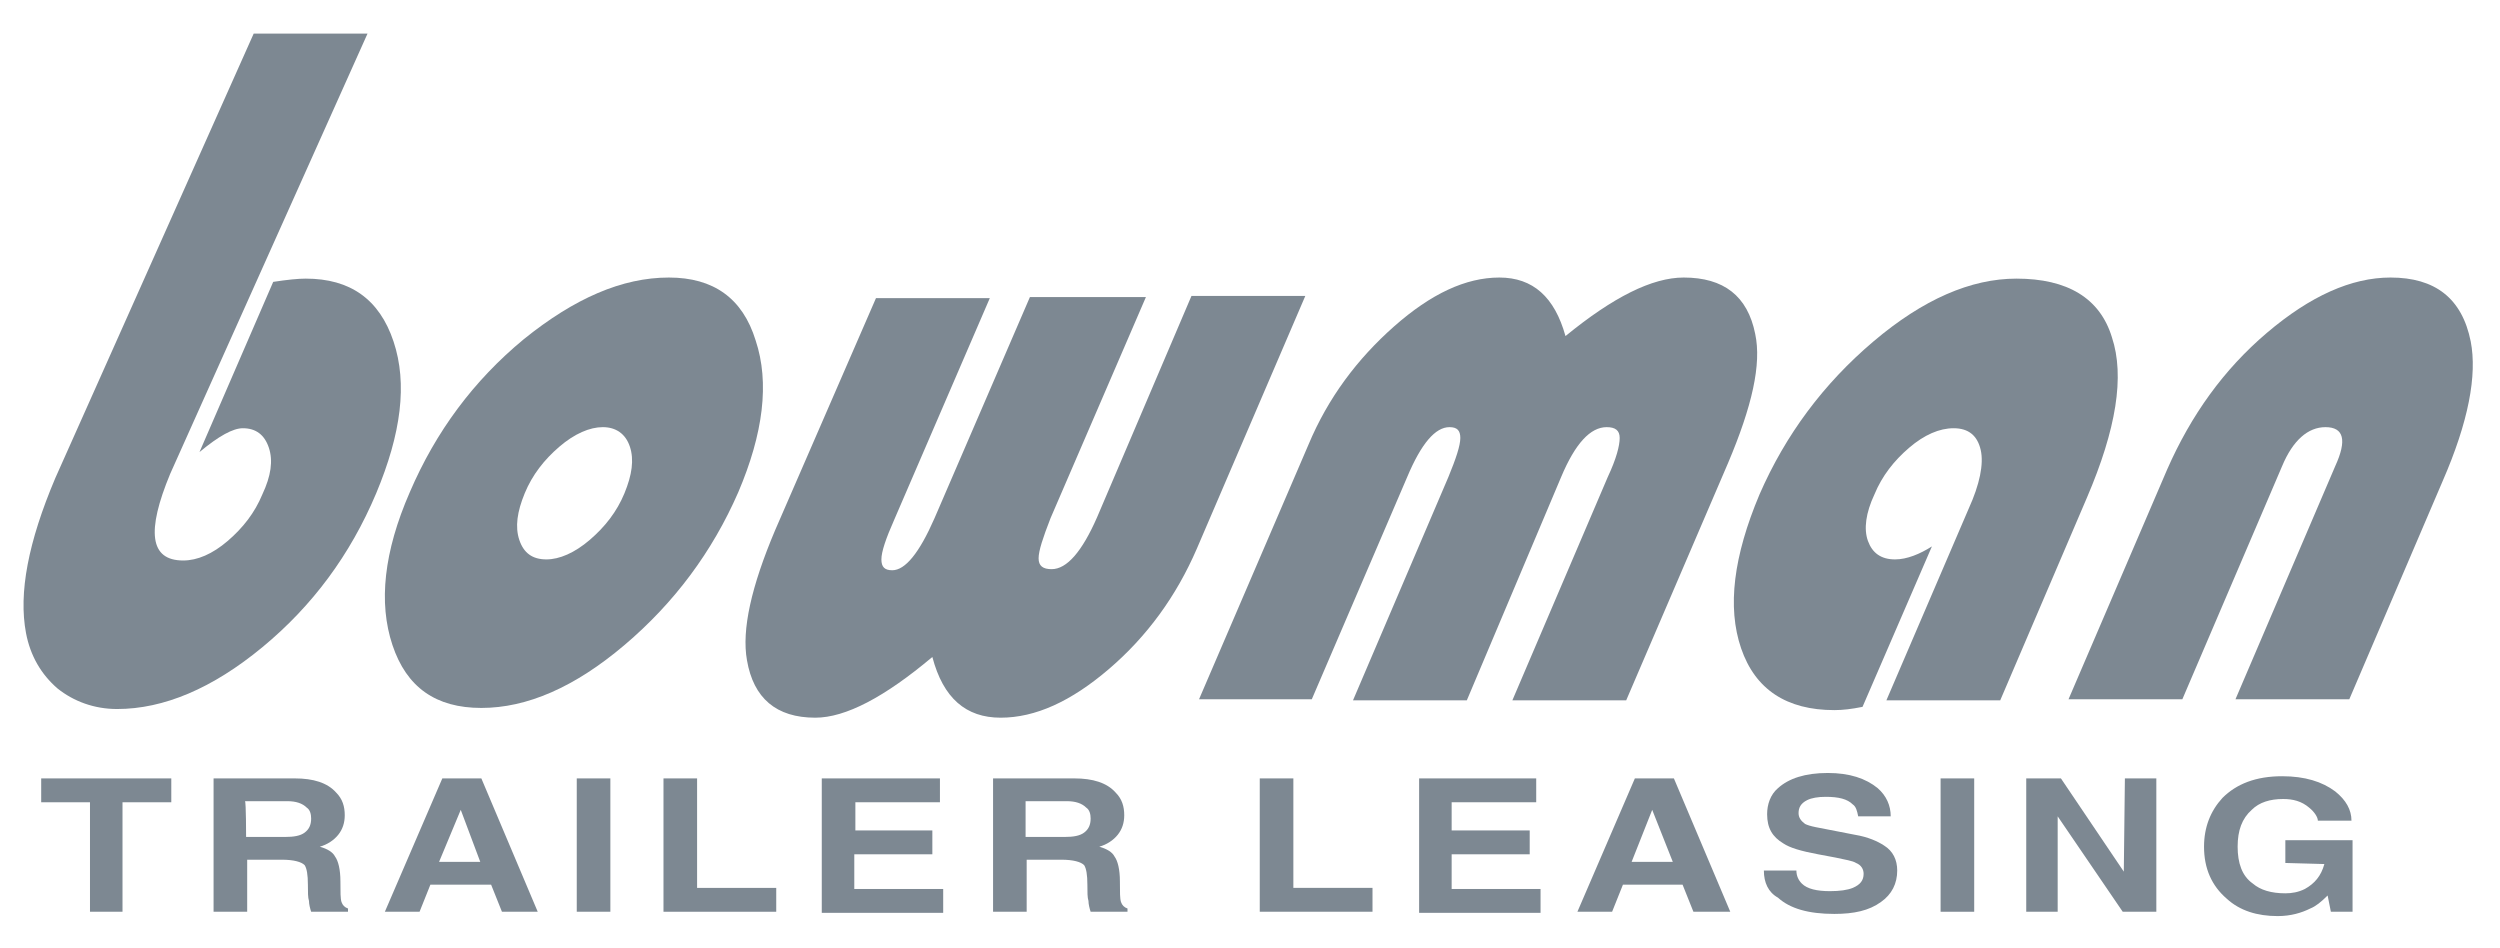
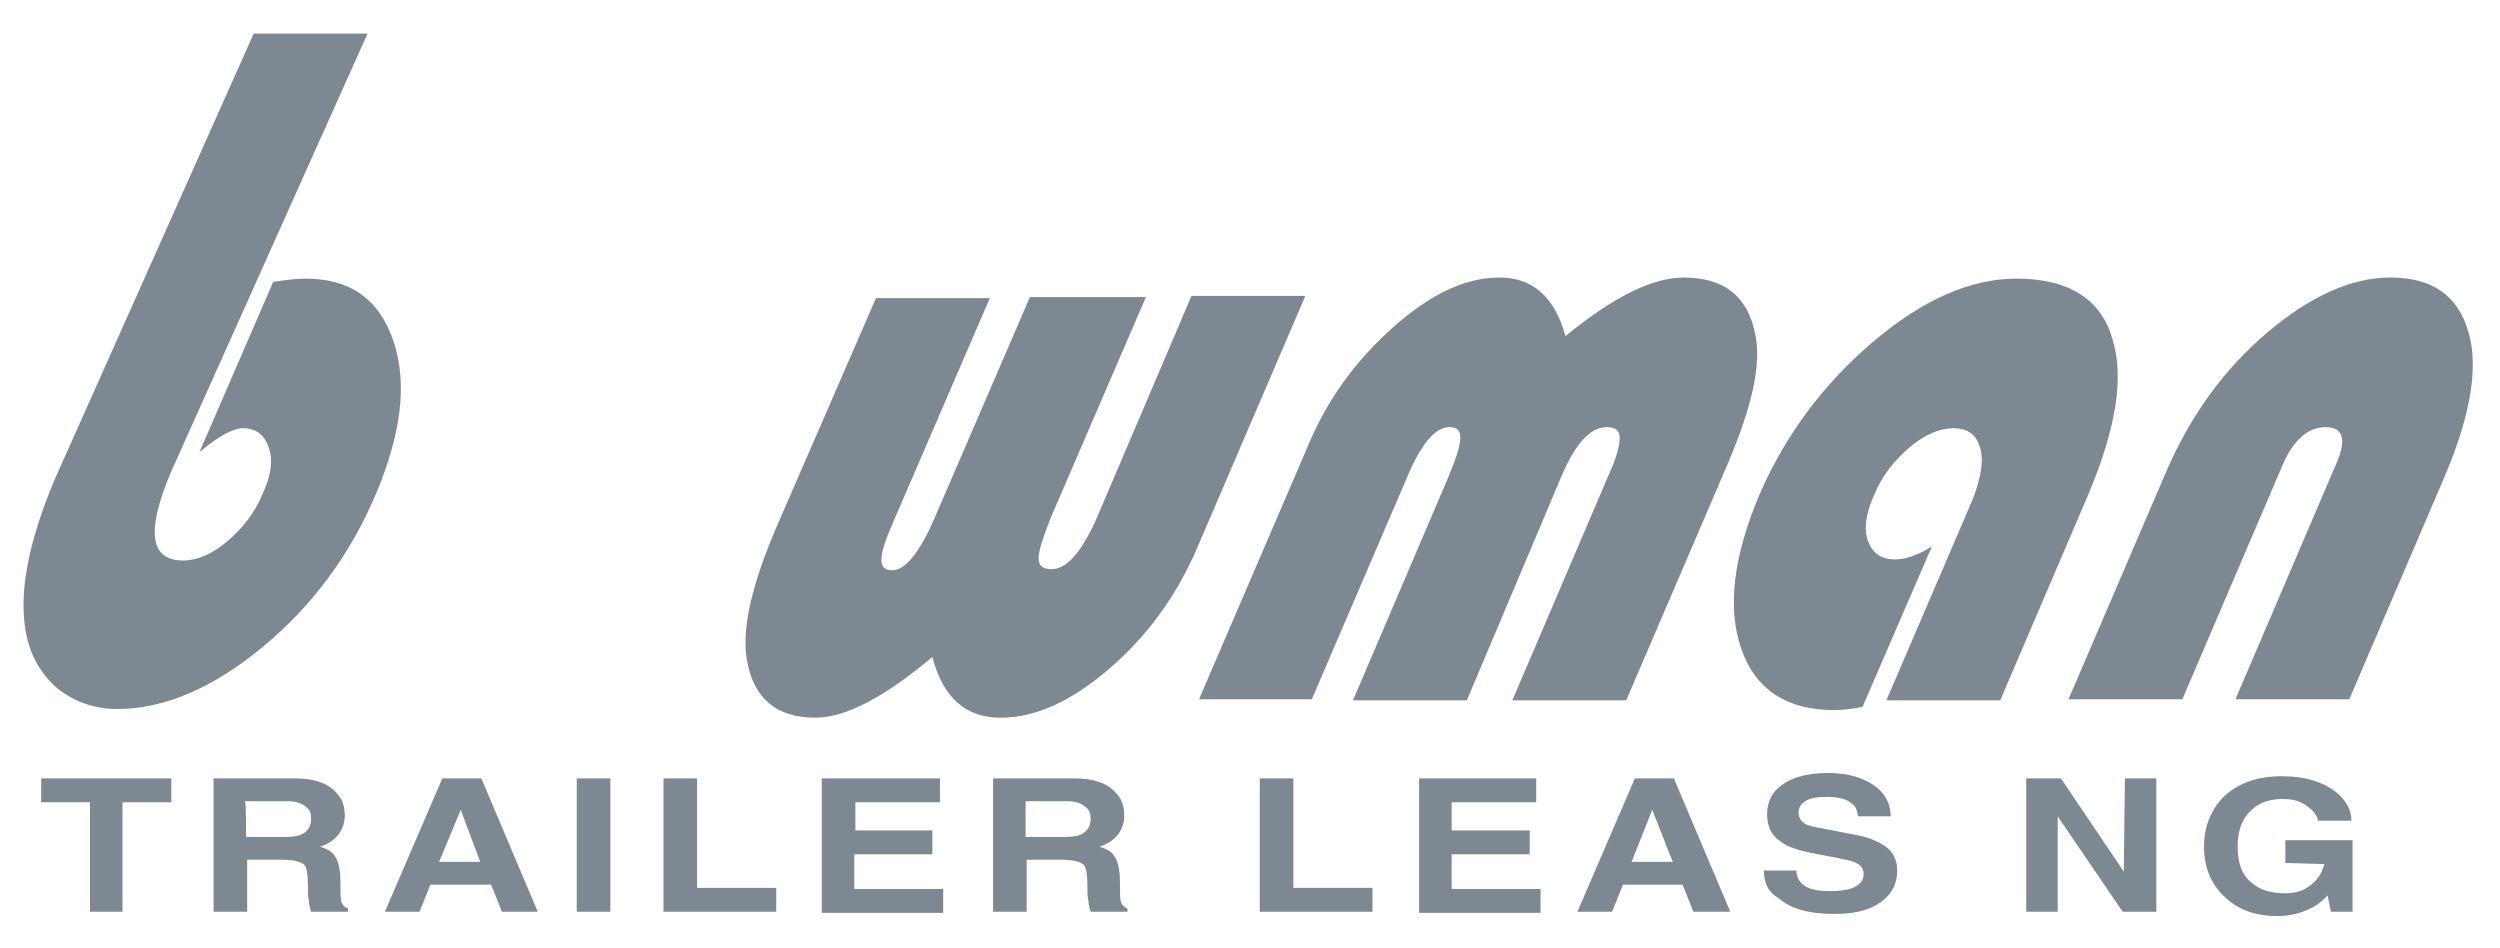
<svg xmlns="http://www.w3.org/2000/svg" version="1.1" id="Layer_1" x="0px" y="0px" viewBox="0 0 230.6 87.4" style="enable-background:new 0 0 230.6 87.4;" xml:space="preserve">
  <style type="text/css">
	.st0{fill-rule:evenodd;clip-rule:evenodd;fill:#7D8892;}
	
		.st1{display:none;fill-rule:evenodd;clip-rule:evenodd;fill:#C3237A;stroke:#FFFFFF;stroke-width:1.5;stroke-linecap:round;stroke-linejoin:round;stroke-miterlimit:10;}
	.st2{display:none;fill-rule:evenodd;clip-rule:evenodd;fill:#C3237A;}
	.st3{fill:#7D8892;}
</style>
  <path class="st0" d="M23.4,3.1l-18.3,41C2.6,50,1.7,54.7,2.4,58.4c0.4,2.1,1.4,3.8,2.9,5.1c1.5,1.2,3.4,1.9,5.5,1.9  c4.3,0,8.8-1.9,13.4-5.7c4.6-3.8,8.1-8.5,10.5-14.2c2.3-5.5,2.9-10.1,1.6-14c-1.3-3.9-4-5.8-8.1-5.8c-0.7,0-1.7,0.1-3,0.3l-6.8,15.7  c1.8-1.5,3.1-2.2,4-2.2c1.2,0,2,0.6,2.4,1.8c0.4,1.2,0.2,2.6-0.6,4.3c-0.7,1.7-1.8,3.1-3.2,4.3c-1.4,1.2-2.8,1.8-4.1,1.8  c-3.1,0-3.4-2.7-1.2-8L33.9,3.1H23.4z" />
-   <path class="st0" d="M58.1,41.2c0.4,1.2,0.2,2.6-0.5,4.3c-0.7,1.7-1.8,3.1-3.2,4.3c-1.4,1.2-2.8,1.8-4,1.8c-1.3,0-2.1-0.6-2.5-1.8  c-0.4-1.2-0.2-2.6,0.5-4.3c0.7-1.7,1.8-3.1,3.2-4.3c1.4-1.2,2.8-1.8,4-1.8C56.8,39.4,57.7,40,58.1,41.2z M48.3,31.3  c-4.6,3.8-8.1,8.5-10.5,14.1c-2.4,5.5-2.9,10.2-1.6,14.1s4,5.8,8.2,5.8s8.6-1.9,13.2-5.8c4.6-3.9,8.1-8.6,10.5-14.1  c2.3-5.4,2.9-10.1,1.6-14c-1.2-3.9-3.9-5.8-8-5.8C57.4,25.6,53,27.5,48.3,31.3z" />
  <path class="st0" d="M71.5,48.9c-2.2,5.2-3.1,9.2-2.6,12c0.6,3.5,2.7,5.3,6.3,5.3c2.8,0,6.4-1.9,10.8-5.6c1,3.8,3.1,5.6,6.3,5.6  c3.2,0,6.5-1.5,10-4.5c3.5-3,6.2-6.7,8.1-11.1l10-23.3h-10.5l-8.7,20.4c-1.4,3.2-2.8,4.8-4.2,4.8c-0.8,0-1.2-0.3-1.2-1  c0-0.7,0.4-1.9,1.1-3.7l8.8-20.4H95l-8.8,20.4c-1.4,3.2-2.7,4.8-3.9,4.8c-0.7,0-1-0.3-1-1s0.4-1.9,1.2-3.7l8.8-20.4H80.8L71.5,48.9z  " />
  <path class="st0" d="M159.4,42.7c2.2-5.2,3.1-9.1,2.5-11.9c-0.7-3.5-2.9-5.2-6.6-5.2c-2.9,0-6.5,1.8-10.9,5.4c-1-3.6-3-5.4-6.1-5.4  c-3.1,0-6.3,1.5-9.7,4.5c-3.4,3-6.1,6.6-7.9,10.9l-10.1,23.5H121l8.8-20.5c1.3-3.1,2.6-4.6,3.9-4.6c0.7,0,1,0.3,1,1  c0,0.7-0.4,1.9-1.1,3.6l-8.8,20.6h10.5L144,44c1.3-3.1,2.7-4.6,4.2-4.6c0.8,0,1.2,0.3,1.2,1c0,0.7-0.3,1.9-1.1,3.6l-8.8,20.6H150  L159.4,42.7z" />
  <path class="st0" d="M174.8,51.6c-1.3,0-2.1-0.6-2.5-1.7c-0.4-1.1-0.2-2.6,0.6-4.3c0.7-1.7,1.8-3.1,3.2-4.3c1.4-1.2,2.8-1.8,4.1-1.8  c1.4,0,2.2,0.7,2.5,2s-0.1,3.2-1.1,5.4L174,64.6h10.5l8-18.7c2.7-6.3,3.5-11.2,2.3-14.8c-1.1-3.6-4.1-5.4-8.8-5.4  c-4.2,0-8.6,1.9-13.2,5.8s-8.1,8.6-10.5,14.1c-2.4,5.7-3,10.4-1.7,14.2c1.3,3.8,4.2,5.7,8.6,5.7c0.8,0,1.6-0.1,2.6-0.3l6.4-14.8  C177.1,51.1,175.9,51.6,174.8,51.6z" />
  <path class="st0" d="M225.3,44.4c2.4-5.5,3.2-9.8,2.6-12.9c-0.8-4-3.3-5.9-7.4-5.9c-3.6,0-7.4,1.7-11.4,5.1c-4,3.4-7,7.6-9.2,12.6  l-9.1,21.2h10.5l9.2-21.5c1-2.4,2.4-3.6,4-3.6c1.7,0,2,1.2,0.9,3.6l-9.2,21.5h10.5L225.3,44.4z" />
  <rect x="-3.8" y="43.8" class="st1" width="237.8" height="4" />
  <path class="st2" d="M-3.8,74.9c0-2.8,2.7-5.2,5.8-5.2h226.1c3.1,0,5.8,2.4,5.8,5.2v7.3c0,2.8-2.7,5.2-5.8,5.2H2  c-3.1,0-5.8-2.4-5.8-5.2L-3.8,74.9L-3.8,74.9z" />
  <g>
    <g>
-       <path class="st3" d="M11.3,74v10.1H8.3V74H3.8v-2.2h12V74H11.3z" />
+       <path class="st3" d="M11.3,74v10.1H8.3V74H3.8v-2.2h12V74H11.3" />
      <path class="st3" d="M19.7,84.1V71.8h7.5c1.7,0,3,0.4,3.8,1.3c0.6,0.6,0.8,1.3,0.8,2.1c0,0.7-0.2,1.3-0.6,1.8    c-0.4,0.5-1,0.9-1.7,1.1c0.7,0.2,1.2,0.5,1.4,0.9c0.3,0.4,0.5,1.2,0.5,2.3c0,1,0,1.6,0.1,1.9c0.1,0.3,0.3,0.5,0.6,0.6v0.3h-3.4    c-0.1-0.3-0.2-0.7-0.2-1c-0.1-0.3-0.1-0.8-0.1-1.5c0-0.9-0.1-1.5-0.3-1.8c-0.3-0.3-1-0.5-2.1-0.5h-3.2v4.8L19.7,84.1L19.7,84.1z     M22.7,77.2h3.6c0.8,0,1.4-0.1,1.8-0.4c0.4-0.3,0.6-0.7,0.6-1.3c0-0.4-0.1-0.8-0.4-1c-0.4-0.4-1-0.6-1.8-0.6h-3.9    C22.7,74,22.7,77.2,22.7,77.2z" />
      <path class="st3" d="M39.7,81.6l-1,2.5h-3.2l5.3-12.3h3.6l5.2,12.3h-3.3l-1-2.5H39.7z M40.5,79.5h3.8l-1.8-4.8L40.5,79.5z" />
      <path class="st3" d="M56.3,71.8v12.3h-3.1V71.8H56.3z" />
      <path class="st3" d="M64.3,71.8v10.1h7.3v2.2H61.2V71.8H64.3z" />
      <path class="st3" d="M86.7,71.8V74h-7.8v2.6H86v2.2h-7.2V82H87v2.2H75.8V71.8H86.7z" />
      <path class="st3" d="M91.6,84.1V71.8h7.5c1.7,0,3,0.4,3.8,1.3c0.6,0.6,0.8,1.3,0.8,2.1c0,0.7-0.2,1.3-0.6,1.8    c-0.4,0.5-1,0.9-1.7,1.1c0.7,0.2,1.2,0.5,1.4,0.9c0.3,0.4,0.5,1.2,0.5,2.3c0,1,0,1.6,0.1,1.9c0.1,0.3,0.3,0.5,0.6,0.6v0.3h-3.4    c-0.1-0.3-0.2-0.7-0.2-1c-0.1-0.3-0.1-0.8-0.1-1.5c0-0.9-0.1-1.5-0.3-1.8c-0.3-0.3-1-0.5-2.1-0.5h-3.2v4.8L91.6,84.1L91.6,84.1z     M94.6,77.2h3.6c0.8,0,1.4-0.1,1.8-0.4c0.4-0.3,0.6-0.7,0.6-1.3c0-0.4-0.1-0.8-0.4-1c-0.4-0.4-1-0.6-1.8-0.6h-3.8    C94.6,74,94.6,77.2,94.6,77.2z" />
      <path class="st3" d="M119.3,71.8v10.1h7.3v2.2h-10.4V71.8H119.3z" />
      <path class="st3" d="M141.7,71.8V74h-7.8v2.6h7.2v2.2h-7.2V82h8.2v2.2h-11.2V71.8H141.7z" />
      <path class="st3" d="M149.7,81.6l-1,2.5h-3.2l5.3-12.3h3.6l5.2,12.3h-3.4l-1-2.5H149.7z M150.5,79.5h3.8l-1.9-4.8L150.5,79.5z" />
      <path class="st3" d="M162.7,80.3h3c0,0.5,0.2,0.9,0.5,1.2c0.5,0.5,1.4,0.7,2.6,0.7c0.9,0,1.6-0.1,2.1-0.3c0.7-0.3,1-0.7,1-1.3    c0-0.4-0.2-0.8-0.7-1c-0.3-0.2-1-0.3-1.9-0.5l-1.6-0.3c-1.6-0.3-2.6-0.6-3.2-1c-1-0.6-1.5-1.4-1.5-2.7c0-0.9,0.3-1.8,1-2.4    c1-0.9,2.5-1.4,4.6-1.4c2,0,3.5,0.5,4.6,1.4c0.8,0.7,1.2,1.6,1.2,2.6h-3c-0.1-0.5-0.2-0.9-0.5-1.1c-0.5-0.5-1.3-0.7-2.5-0.7    c-0.7,0-1.3,0.1-1.7,0.3c-0.6,0.3-0.8,0.7-0.8,1.2c0,0.4,0.2,0.7,0.6,1c0.2,0.1,0.5,0.2,1,0.3l3.6,0.7c1.2,0.2,2.1,0.6,2.7,1    c0.8,0.5,1.2,1.3,1.2,2.3c0,1.2-0.5,2.2-1.5,2.9c-1.1,0.8-2.5,1.1-4.3,1.1c-2.4,0-4.1-0.5-5.2-1.5    C163.1,82.3,162.7,81.4,162.7,80.3z" />
-       <path class="st3" d="M182.1,71.8v12.3H179V71.8H182.1z" />
      <path class="st3" d="M196,71.8h2.9v12.3h-3.1l-6-8.8l0,8.8h-2.9V71.8h3.2l5.8,8.6L196,71.8z" />
      <path class="st3" d="M210.8,79.6v-2.1h6.2v6.6h-2l-0.3-1.5c-0.6,0.6-1.1,1-1.6,1.2c-0.8,0.4-1.8,0.7-3,0.7c-1.9,0-3.5-0.5-4.7-1.6    c-1.4-1.2-2.1-2.8-2.1-4.8c0-1.8,0.6-3.3,1.7-4.5c1.3-1.3,3.1-2,5.5-2c2.1,0,3.7,0.5,4.9,1.4c1,0.8,1.5,1.7,1.5,2.7h-3.1    c0-0.3-0.3-0.8-0.8-1.2c-0.7-0.6-1.5-0.8-2.4-0.8c-1.2,0-2.2,0.3-2.9,1c-0.9,0.8-1.3,1.9-1.3,3.4c0,1.5,0.4,2.7,1.4,3.4    c0.7,0.6,1.7,0.9,3,0.9c0.6,0,1.2-0.1,1.8-0.4c0.9-0.5,1.5-1.2,1.8-2.3L210.8,79.6L210.8,79.6z" />
    </g>
  </g>
</svg>